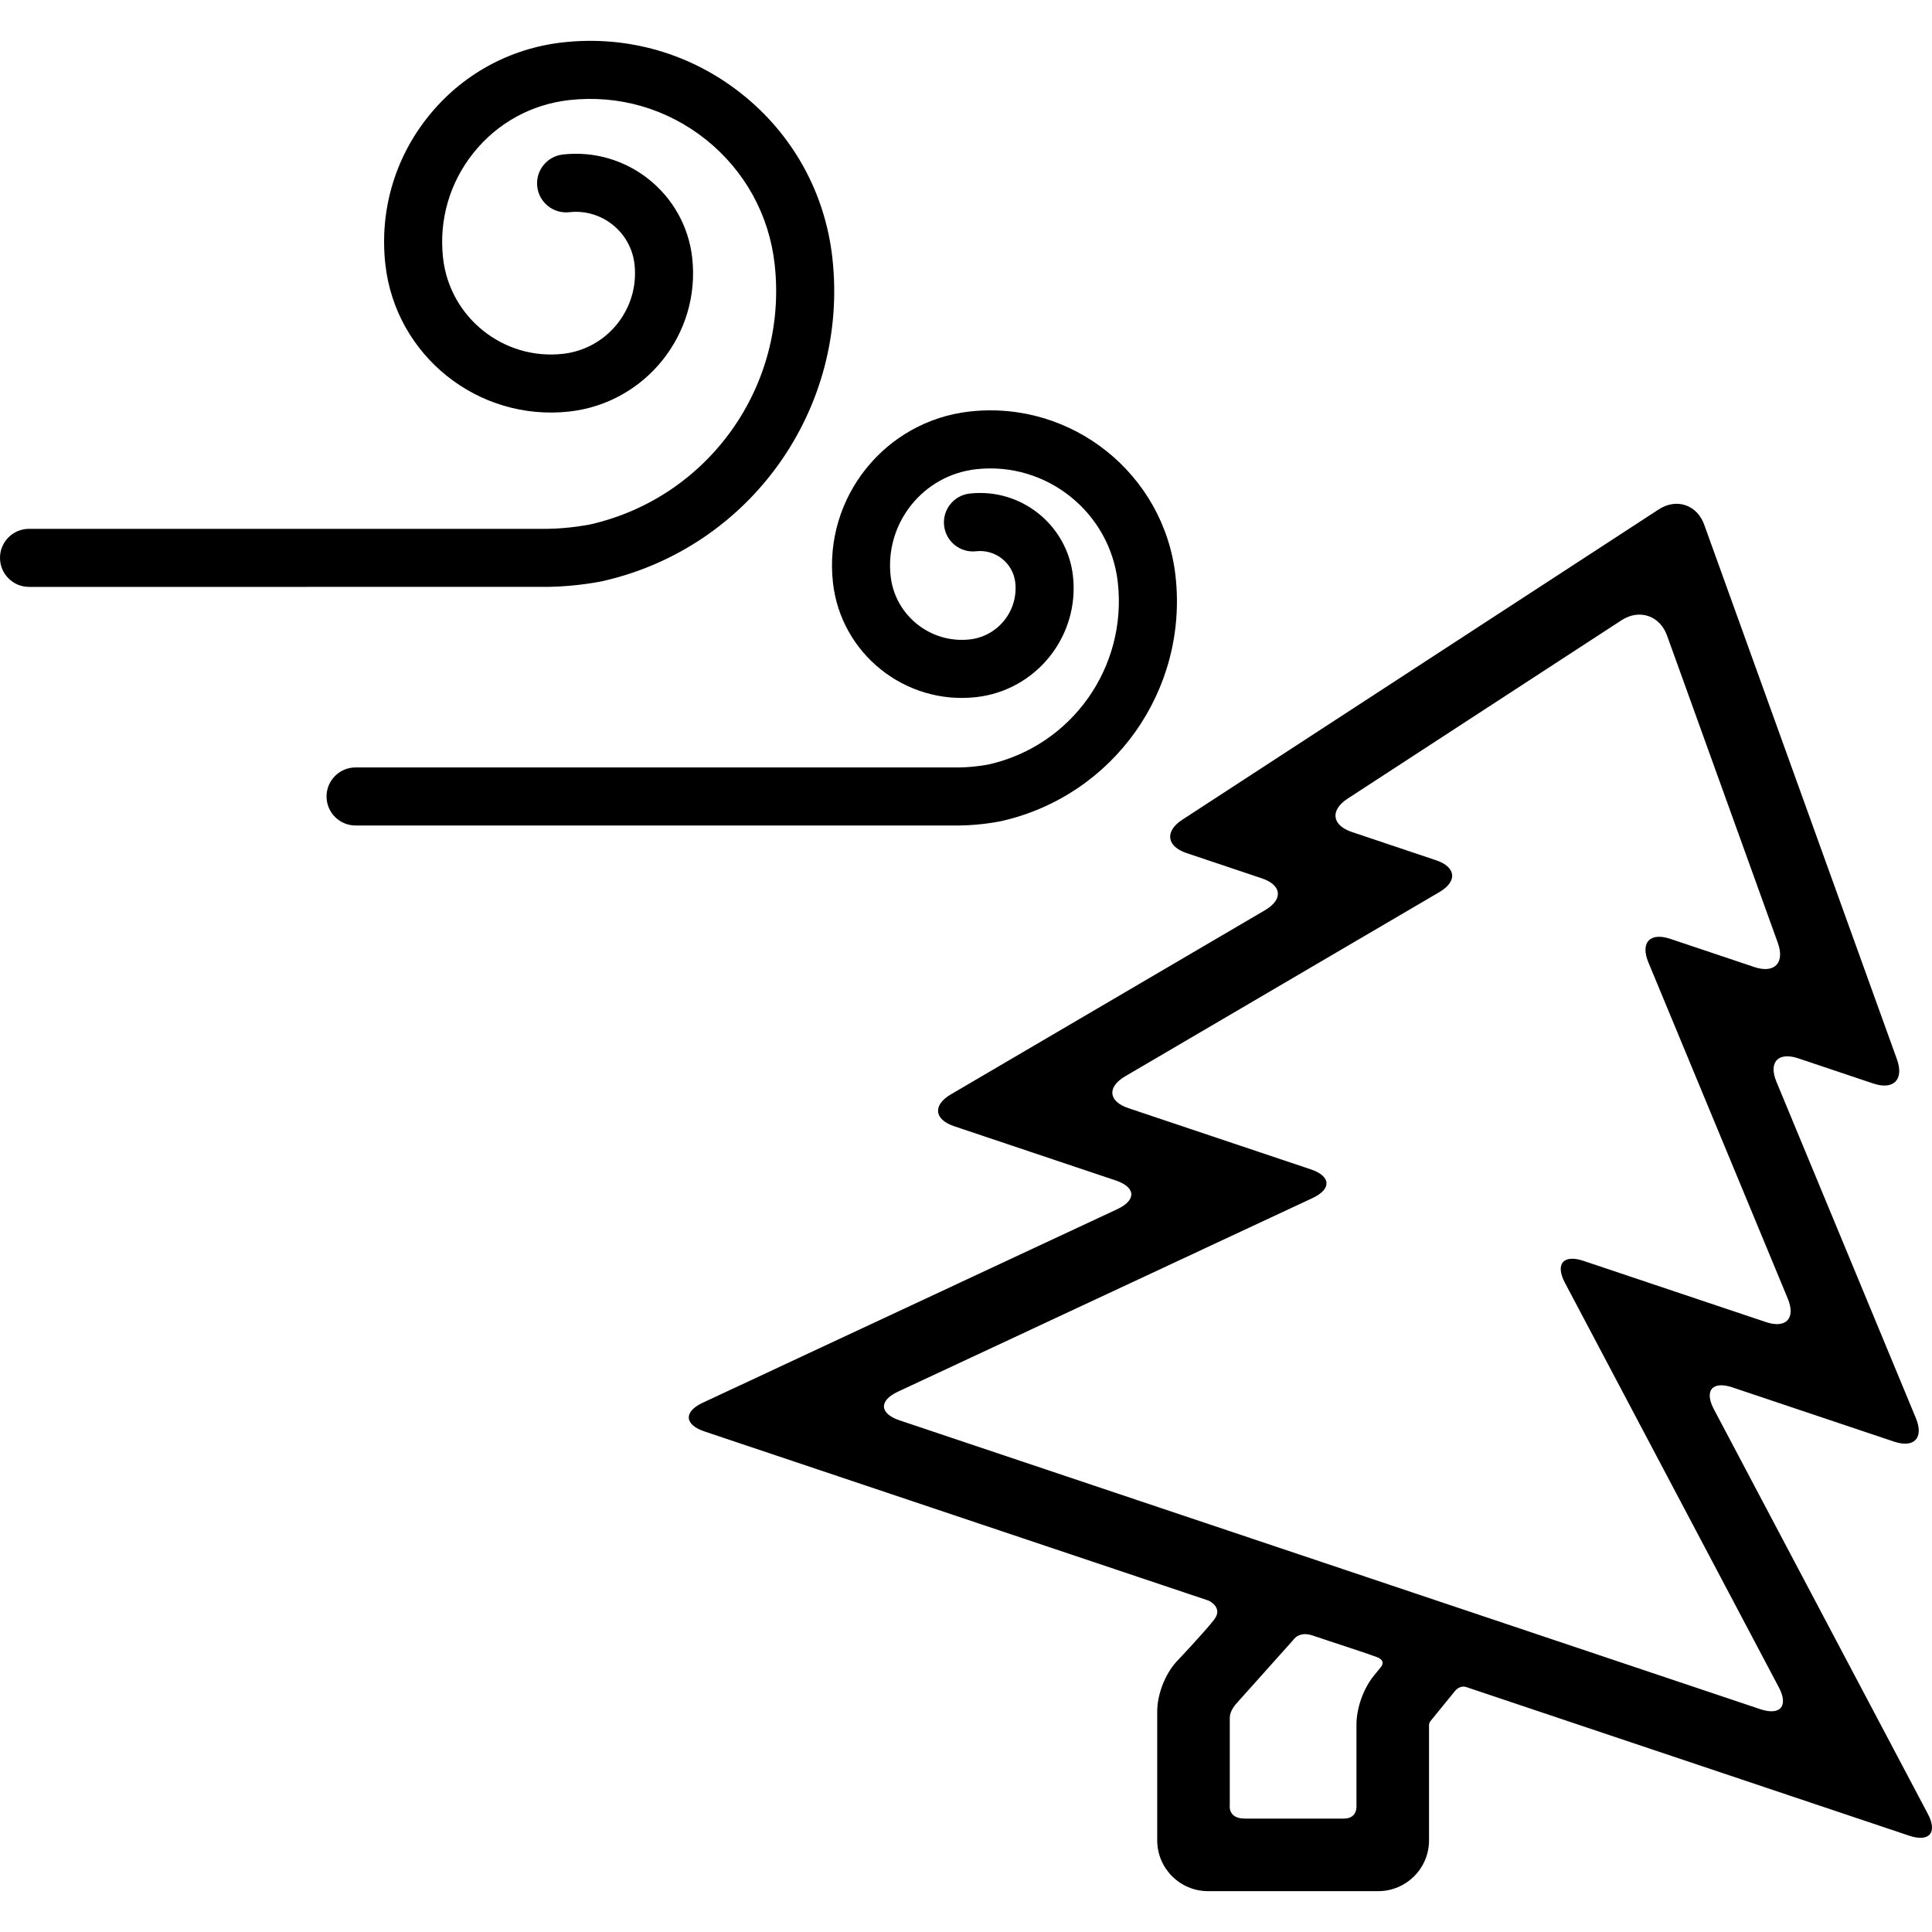
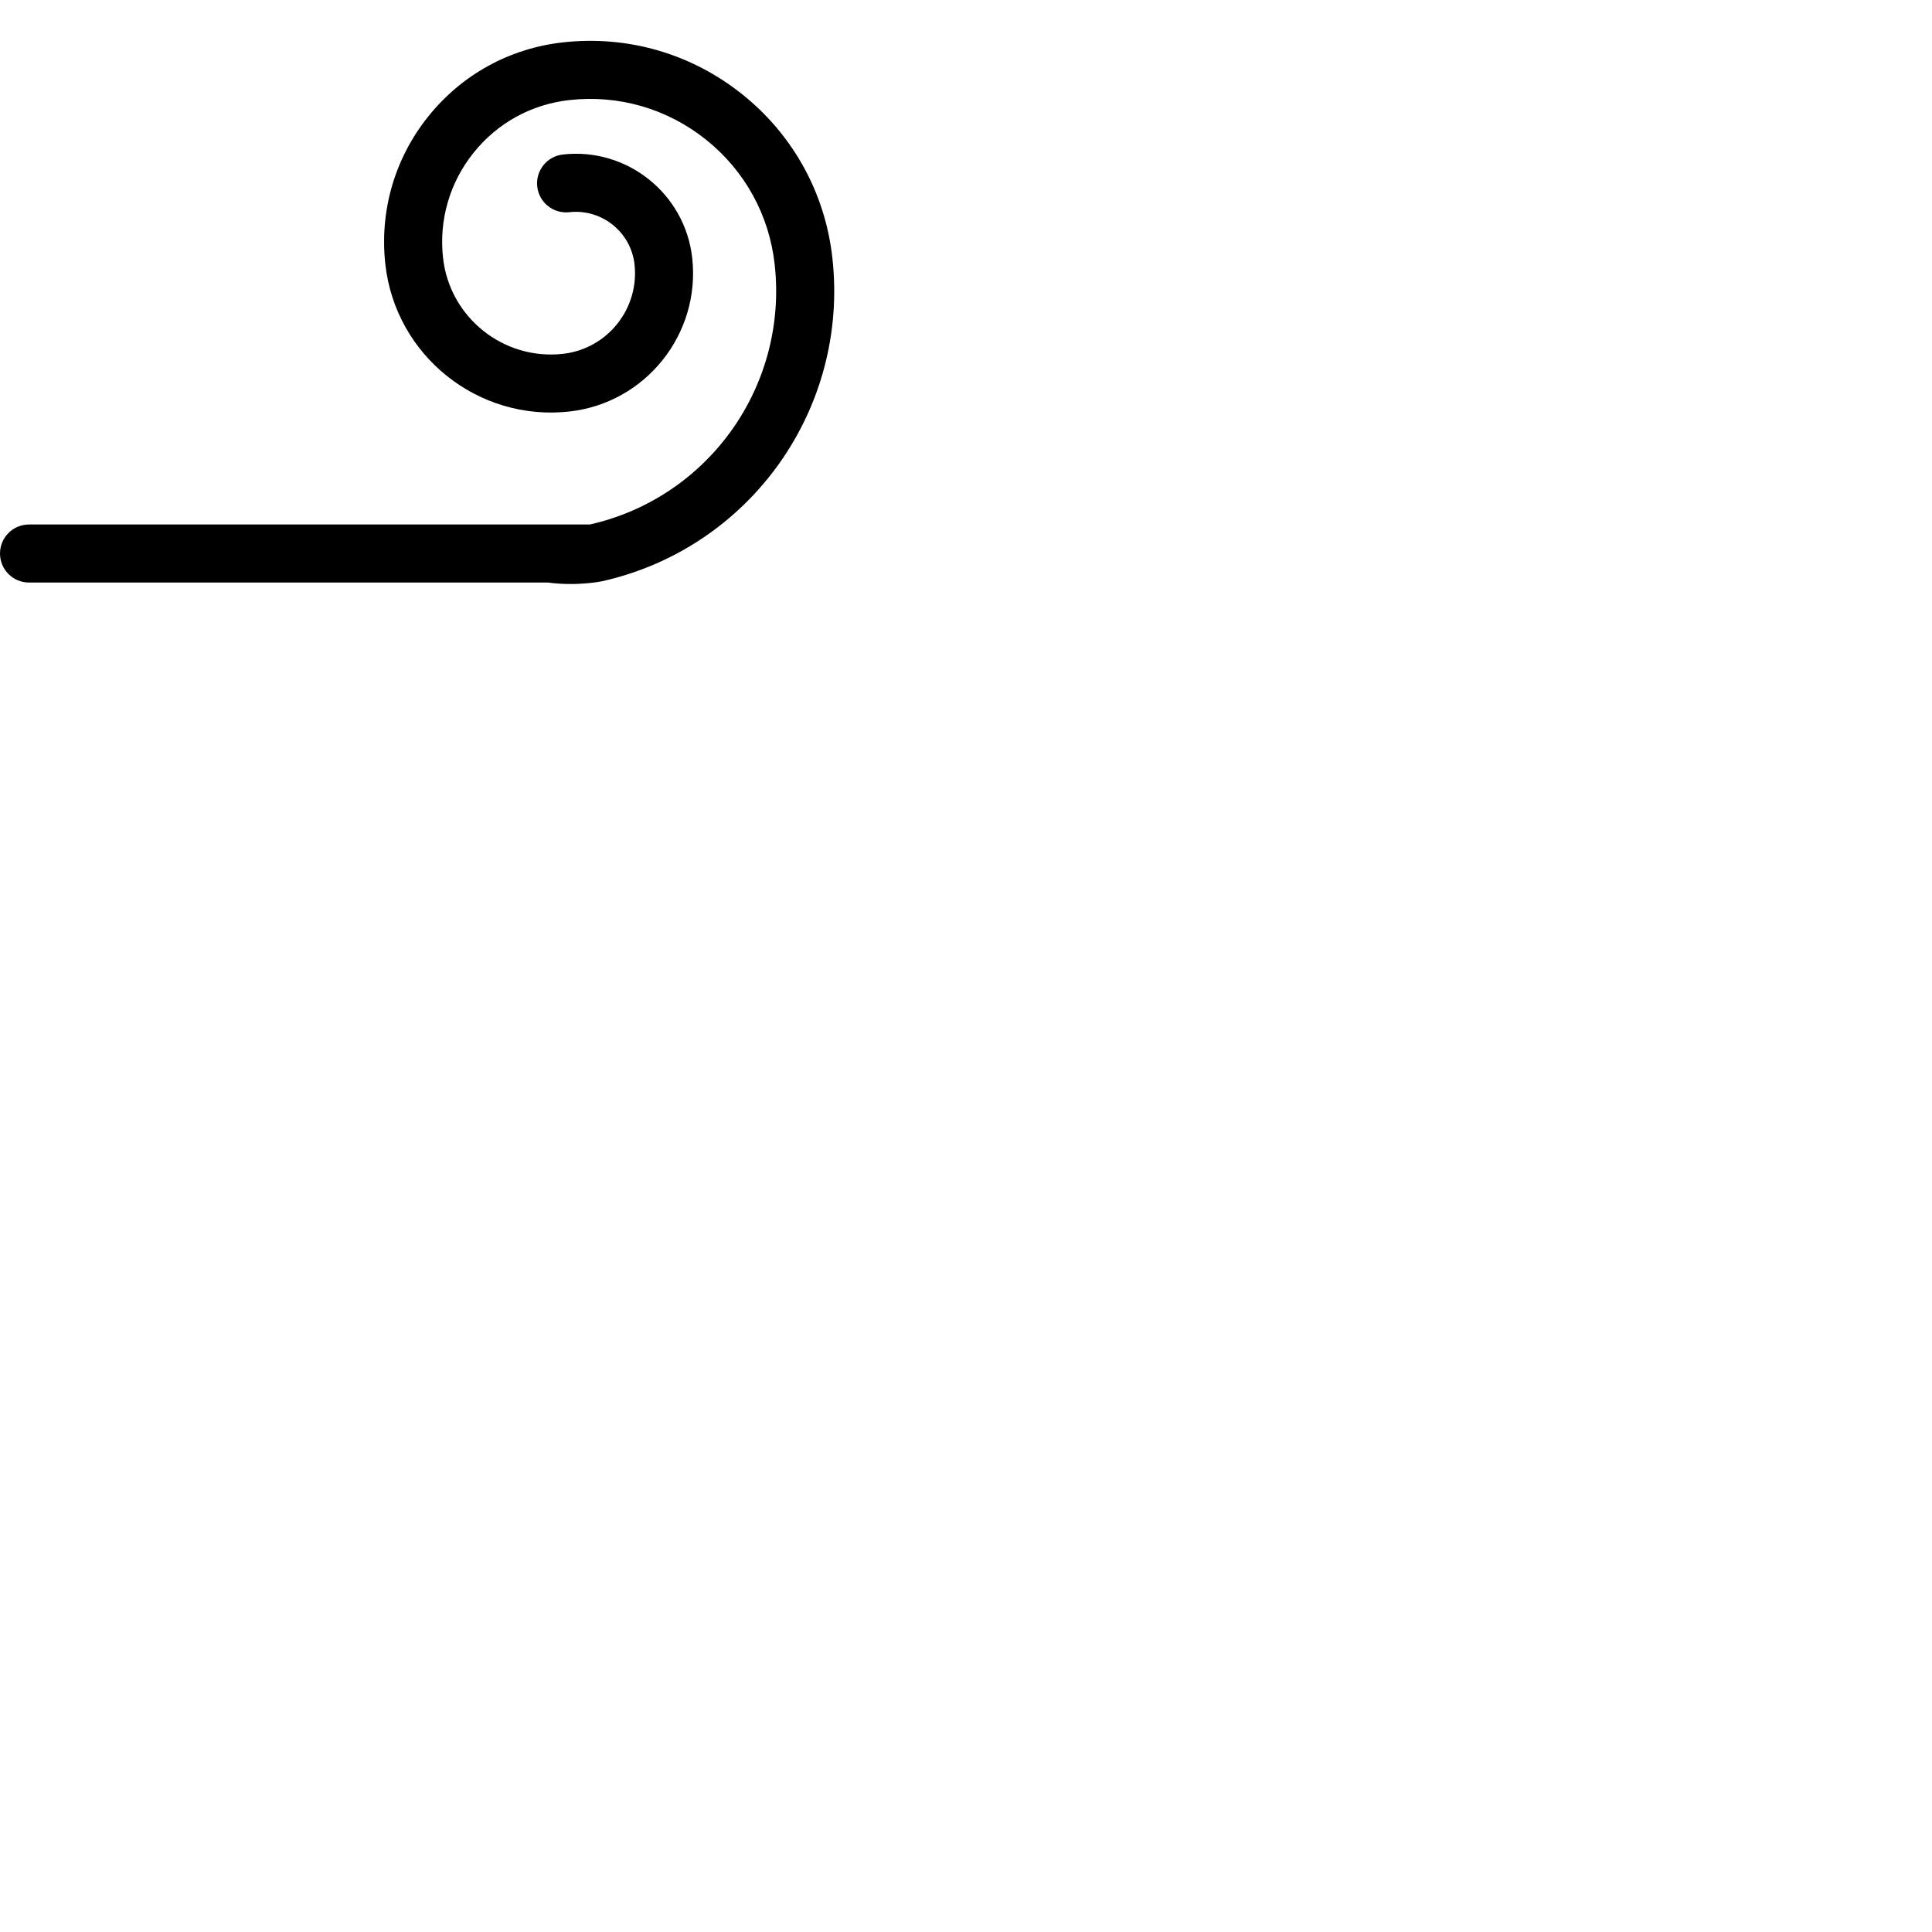
<svg xmlns="http://www.w3.org/2000/svg" fill="#000000" height="800px" width="800px" version="1.1" id="Capa_1" viewBox="0 0 399.347 399.347" xml:space="preserve">
-   <path d="M398.479,374.913l-44.208-83.604c-2.057-3.89-0.327-5.927,3.845-4.527l33.383,11.203c4.171,1.4,6.206-0.78,4.521-4.845  l-28.826-69.531c-1.685-4.064,0.349-6.244,4.52-4.845l15.524,5.208c4.171,1.399,6.364-0.842,4.872-4.98l-39.844-110.529  c-1.492-4.14-5.73-5.562-9.417-3.16l-98.453,64.124c-3.687,2.401-3.291,5.512,0.881,6.911l15.525,5.209  c4.171,1.399,4.479,4.365,0.683,6.591l-64.933,38.069c-3.796,2.225-3.488,5.191,0.683,6.591l33.383,11.203  c4.171,1.399,4.323,4.068,0.336,5.93l-85.691,40.014c-3.987,1.861-3.835,4.53,0.336,5.93l104.247,34.982  c0,0,3.021,1.393,1.163,3.862c-1.782,2.366-7.902,8.83-7.902,8.83c-2.338,2.615-3.909,6.729-3.909,10.235v26.62  c0,5.79,4.71,10.5,10.5,10.5h35.186c5.79,0,10.5-4.71,10.5-10.5v-23.811c0-0.457,0.185-0.629,0.298-0.837  c0,0,3.779-4.667,5.054-6.21c1.089-1.316,2.318-0.836,2.318-0.836l91.581,30.731C398.806,380.84,400.537,378.803,398.479,374.913z   M285.367,344.665l-1.407,1.729c-2.139,2.63-3.576,6.672-3.576,10.061v16.711c0,0,0.316,2.737-2.601,2.737c-5.125,0-14.725,0-20.5,0  c-3.5,0-3.086-2.737-3.086-2.737v-18.083c0-1.417,1.102-2.604,1.182-2.757l11.949-13.353c0,0,1.122-1.891,3.99-0.913  c3.808,1.3,9.966,3.248,13.247,4.448C286.7,343.291,285.367,344.665,285.367,344.665z M363.835,353.284L185.943,293.59  c-4.171-1.399-4.323-4.068-0.336-5.93l85.691-40.015c3.987-1.861,3.835-4.53-0.336-5.93l-37.702-12.65  c-4.171-1.399-4.479-4.366-0.683-6.591l64.933-38.069c3.796-2.226,3.488-5.191-0.683-6.591l-17.378-5.832  c-4.171-1.399-4.568-4.51-0.881-6.911l56.594-36.86c3.687-2.401,7.924-0.98,9.417,3.16l22.904,63.537  c1.492,4.139-0.7,6.38-4.872,4.98l-17.378-5.831c-4.171-1.399-6.206,0.78-4.521,4.845l28.826,69.529  c1.685,4.064-0.349,6.244-4.52,4.845l-37.702-12.65c-4.171-1.4-5.902,0.638-3.845,4.527l44.208,83.604  C369.737,352.646,368.006,354.684,363.835,353.284z" />
-   <path d="M124.536,120.128c30.568-6.916,50.995-35.649,47.515-66.838c-1.494-13.388-8.111-25.393-18.634-33.803  c-10.523-8.41-23.69-12.222-37.079-10.726C105.31,9.991,95.42,15.443,88.491,24.112c-6.929,8.669-10.066,19.517-8.836,30.545  c2.105,18.871,19.17,32.5,38.043,30.406c15.754-1.76,27.141-16.008,25.383-31.761c-1.48-13.261-13.475-22.861-26.733-21.366  c-3.293,0.367-5.666,3.335-5.298,6.628c0.367,3.293,3.337,5.665,6.628,5.298c6.677-0.751,12.731,4.086,13.478,10.771  c1.024,9.179-5.611,17.479-14.789,18.505c-12.29,1.375-23.415-7.515-24.787-19.811c-0.875-7.844,1.357-15.558,6.284-21.723  c4.927-6.165,11.96-10.042,19.804-10.917c10.199-1.142,20.236,1.764,28.256,8.173c8.019,6.409,13.062,15.558,14.2,25.76  c2.801,25.107-13.637,48.238-38.184,53.792c-0.04,0.008-4.105,0.837-8.737,0.899H6c-3.313,0-6,2.687-6,6s2.687,6,6,6l107.283-0.001  C119.334,121.23,124.469,120.143,124.536,120.128z" />
-   <path d="M206.969,169.726c23.169-5.242,38.652-27.021,36.014-50.659c-2.355-21.107-21.444-36.363-42.547-34.006  c-17.542,1.957-30.222,17.821-28.265,35.363c1.639,14.691,14.926,25.321,29.617,23.672c12.411-1.386,21.381-12.609,19.996-25.021  c-1.181-10.585-10.756-18.242-21.341-17.056c-3.294,0.367-5.666,3.335-5.298,6.628c0.367,3.294,3.34,5.674,6.628,5.298  c4.004-0.445,7.637,2.451,8.085,6.461c0.651,5.835-3.567,11.112-9.402,11.764c-8.117,0.905-15.454-4.961-16.36-13.076  c-1.223-10.967,6.703-20.884,17.669-22.107c14.521-1.617,27.67,8.881,29.291,23.41c1.959,17.558-9.535,33.732-26.669,37.609  c-0.028,0.006-2.892,0.582-6.068,0.625H73.497c-3.313,0-6,2.686-6,6c0,3.313,2.687,6,6,6l124.903-0.001  C203.042,170.569,206.906,169.74,206.969,169.726z" />
+   <path d="M124.536,120.128c30.568-6.916,50.995-35.649,47.515-66.838c-1.494-13.388-8.111-25.393-18.634-33.803  c-10.523-8.41-23.69-12.222-37.079-10.726C105.31,9.991,95.42,15.443,88.491,24.112c-6.929,8.669-10.066,19.517-8.836,30.545  c2.105,18.871,19.17,32.5,38.043,30.406c15.754-1.76,27.141-16.008,25.383-31.761c-1.48-13.261-13.475-22.861-26.733-21.366  c-3.293,0.367-5.666,3.335-5.298,6.628c0.367,3.293,3.337,5.665,6.628,5.298c6.677-0.751,12.731,4.086,13.478,10.771  c1.024,9.179-5.611,17.479-14.789,18.505c-12.29,1.375-23.415-7.515-24.787-19.811c-0.875-7.844,1.357-15.558,6.284-21.723  c4.927-6.165,11.96-10.042,19.804-10.917c10.199-1.142,20.236,1.764,28.256,8.173c8.019,6.409,13.062,15.558,14.2,25.76  c2.801,25.107-13.637,48.238-38.184,53.792H6c-3.313,0-6,2.687-6,6s2.687,6,6,6l107.283-0.001  C119.334,121.23,124.469,120.143,124.536,120.128z" />
</svg>